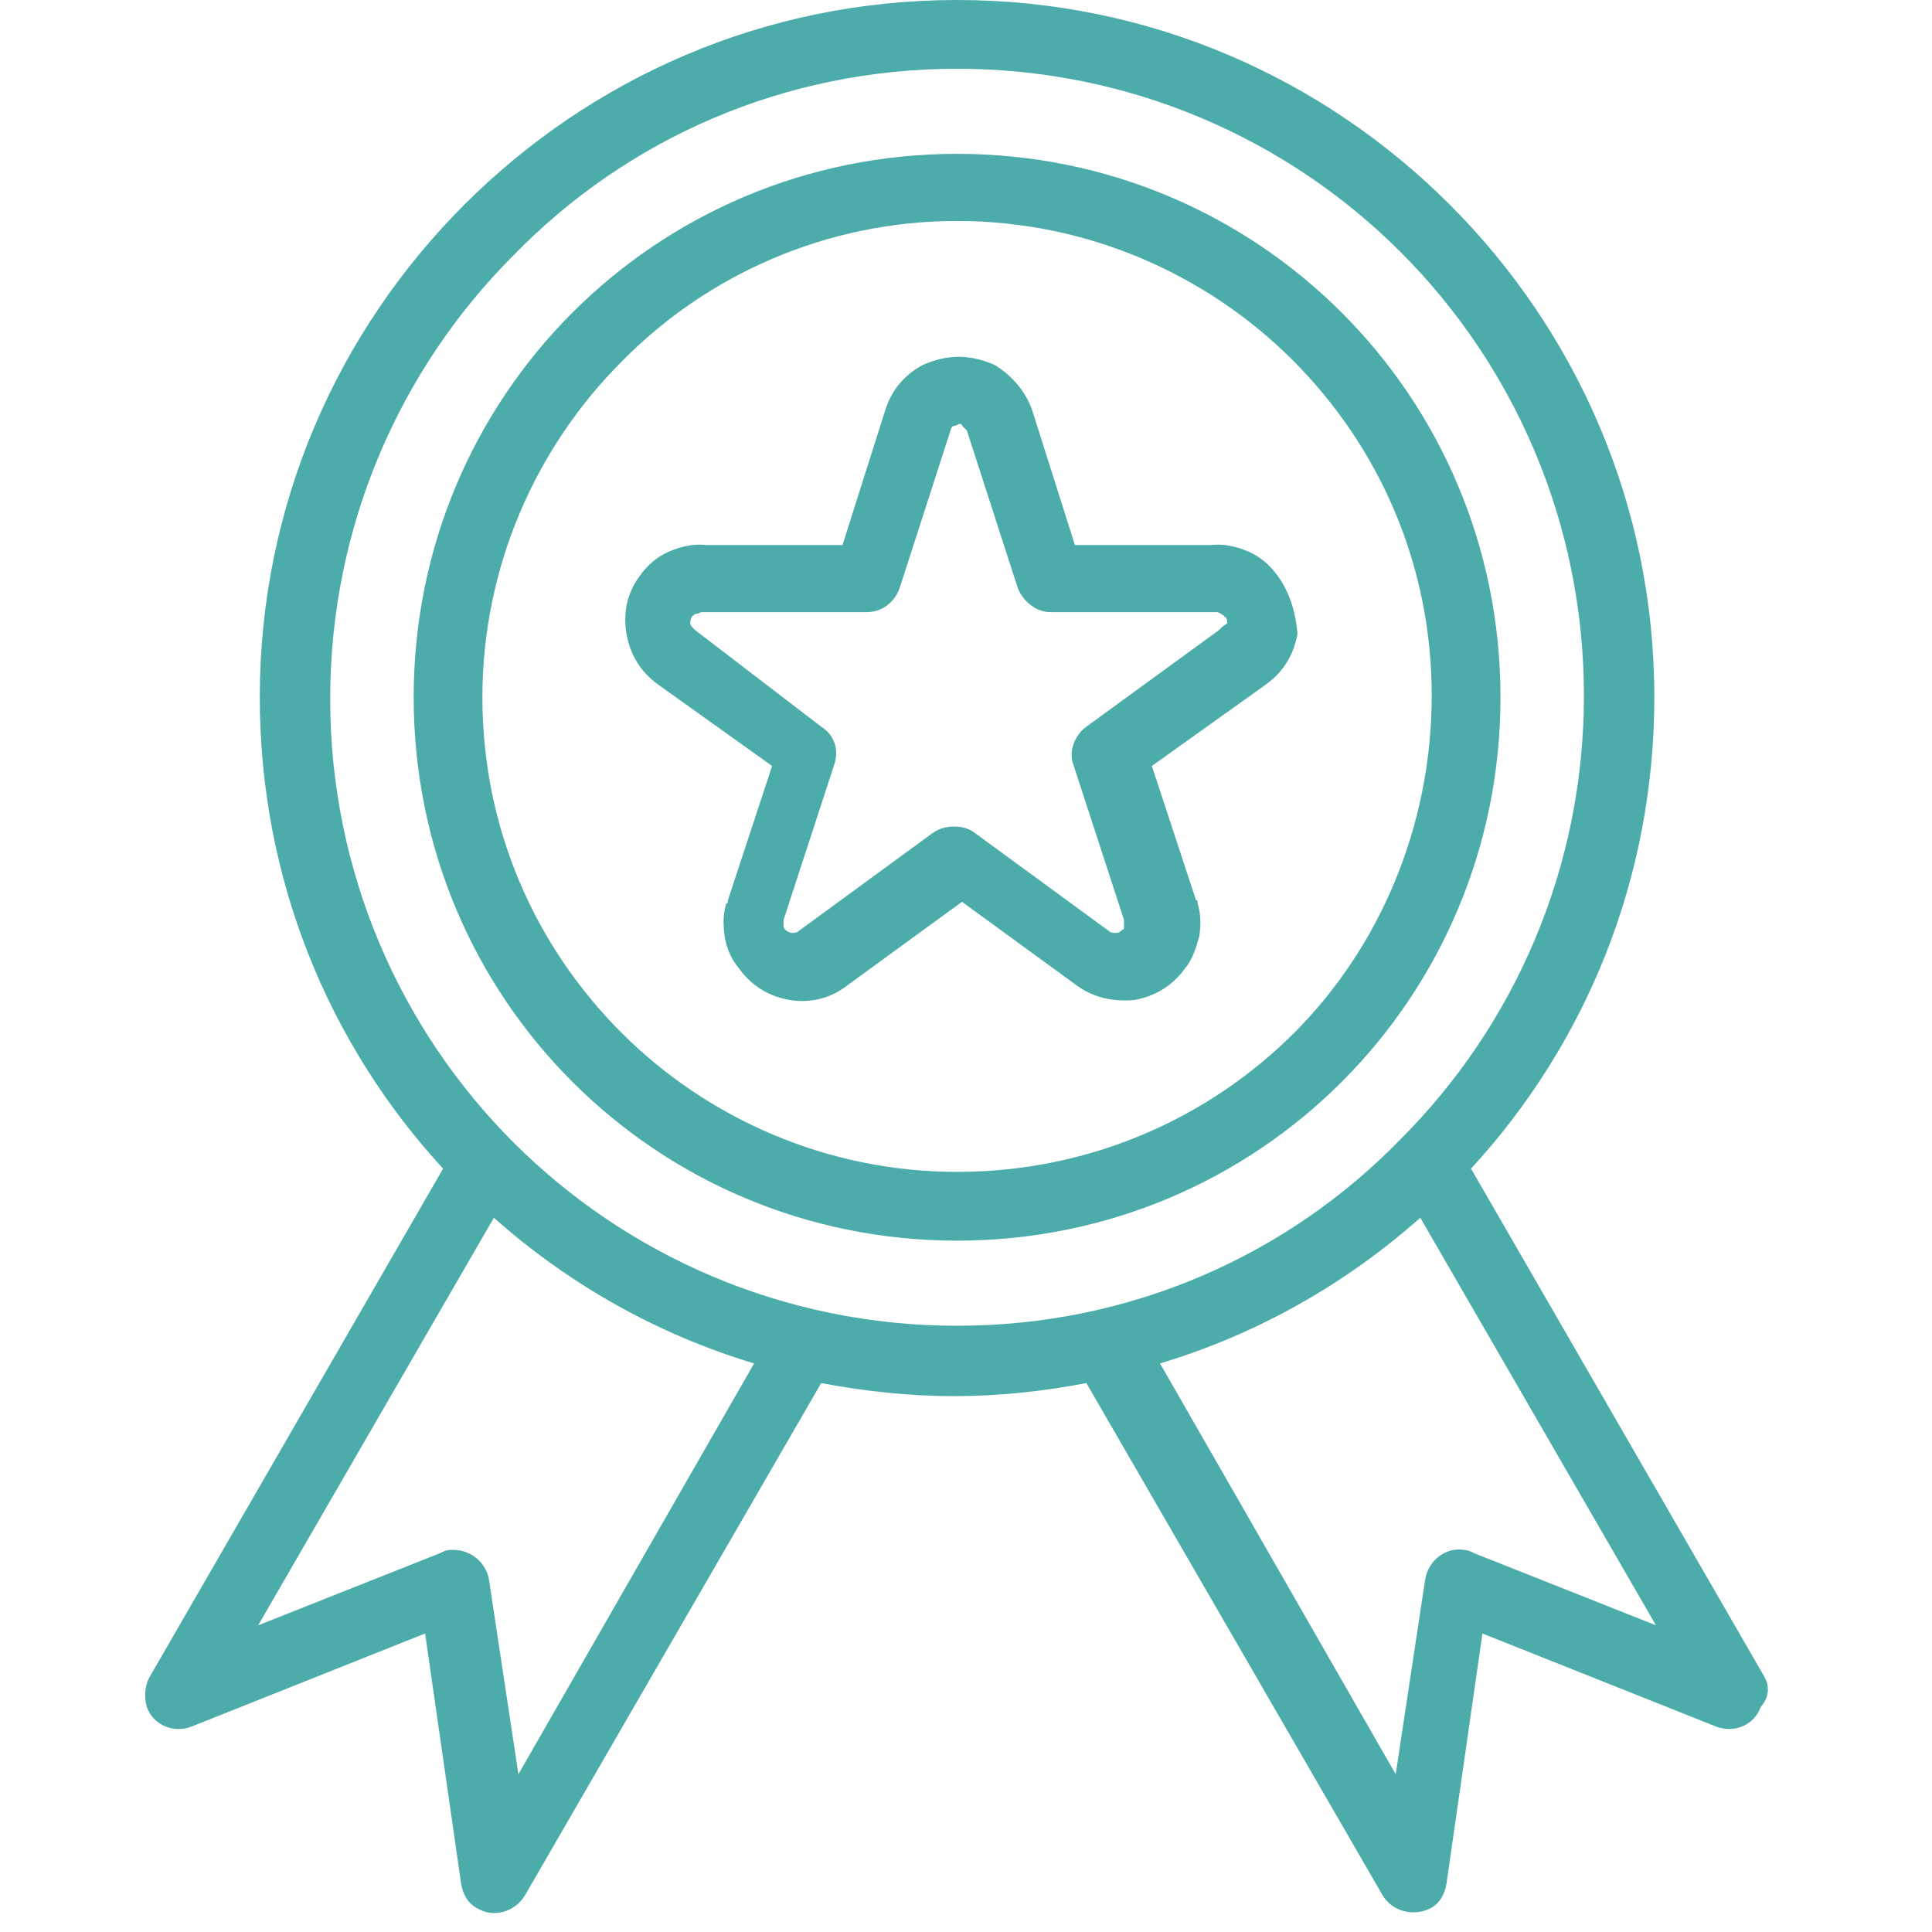
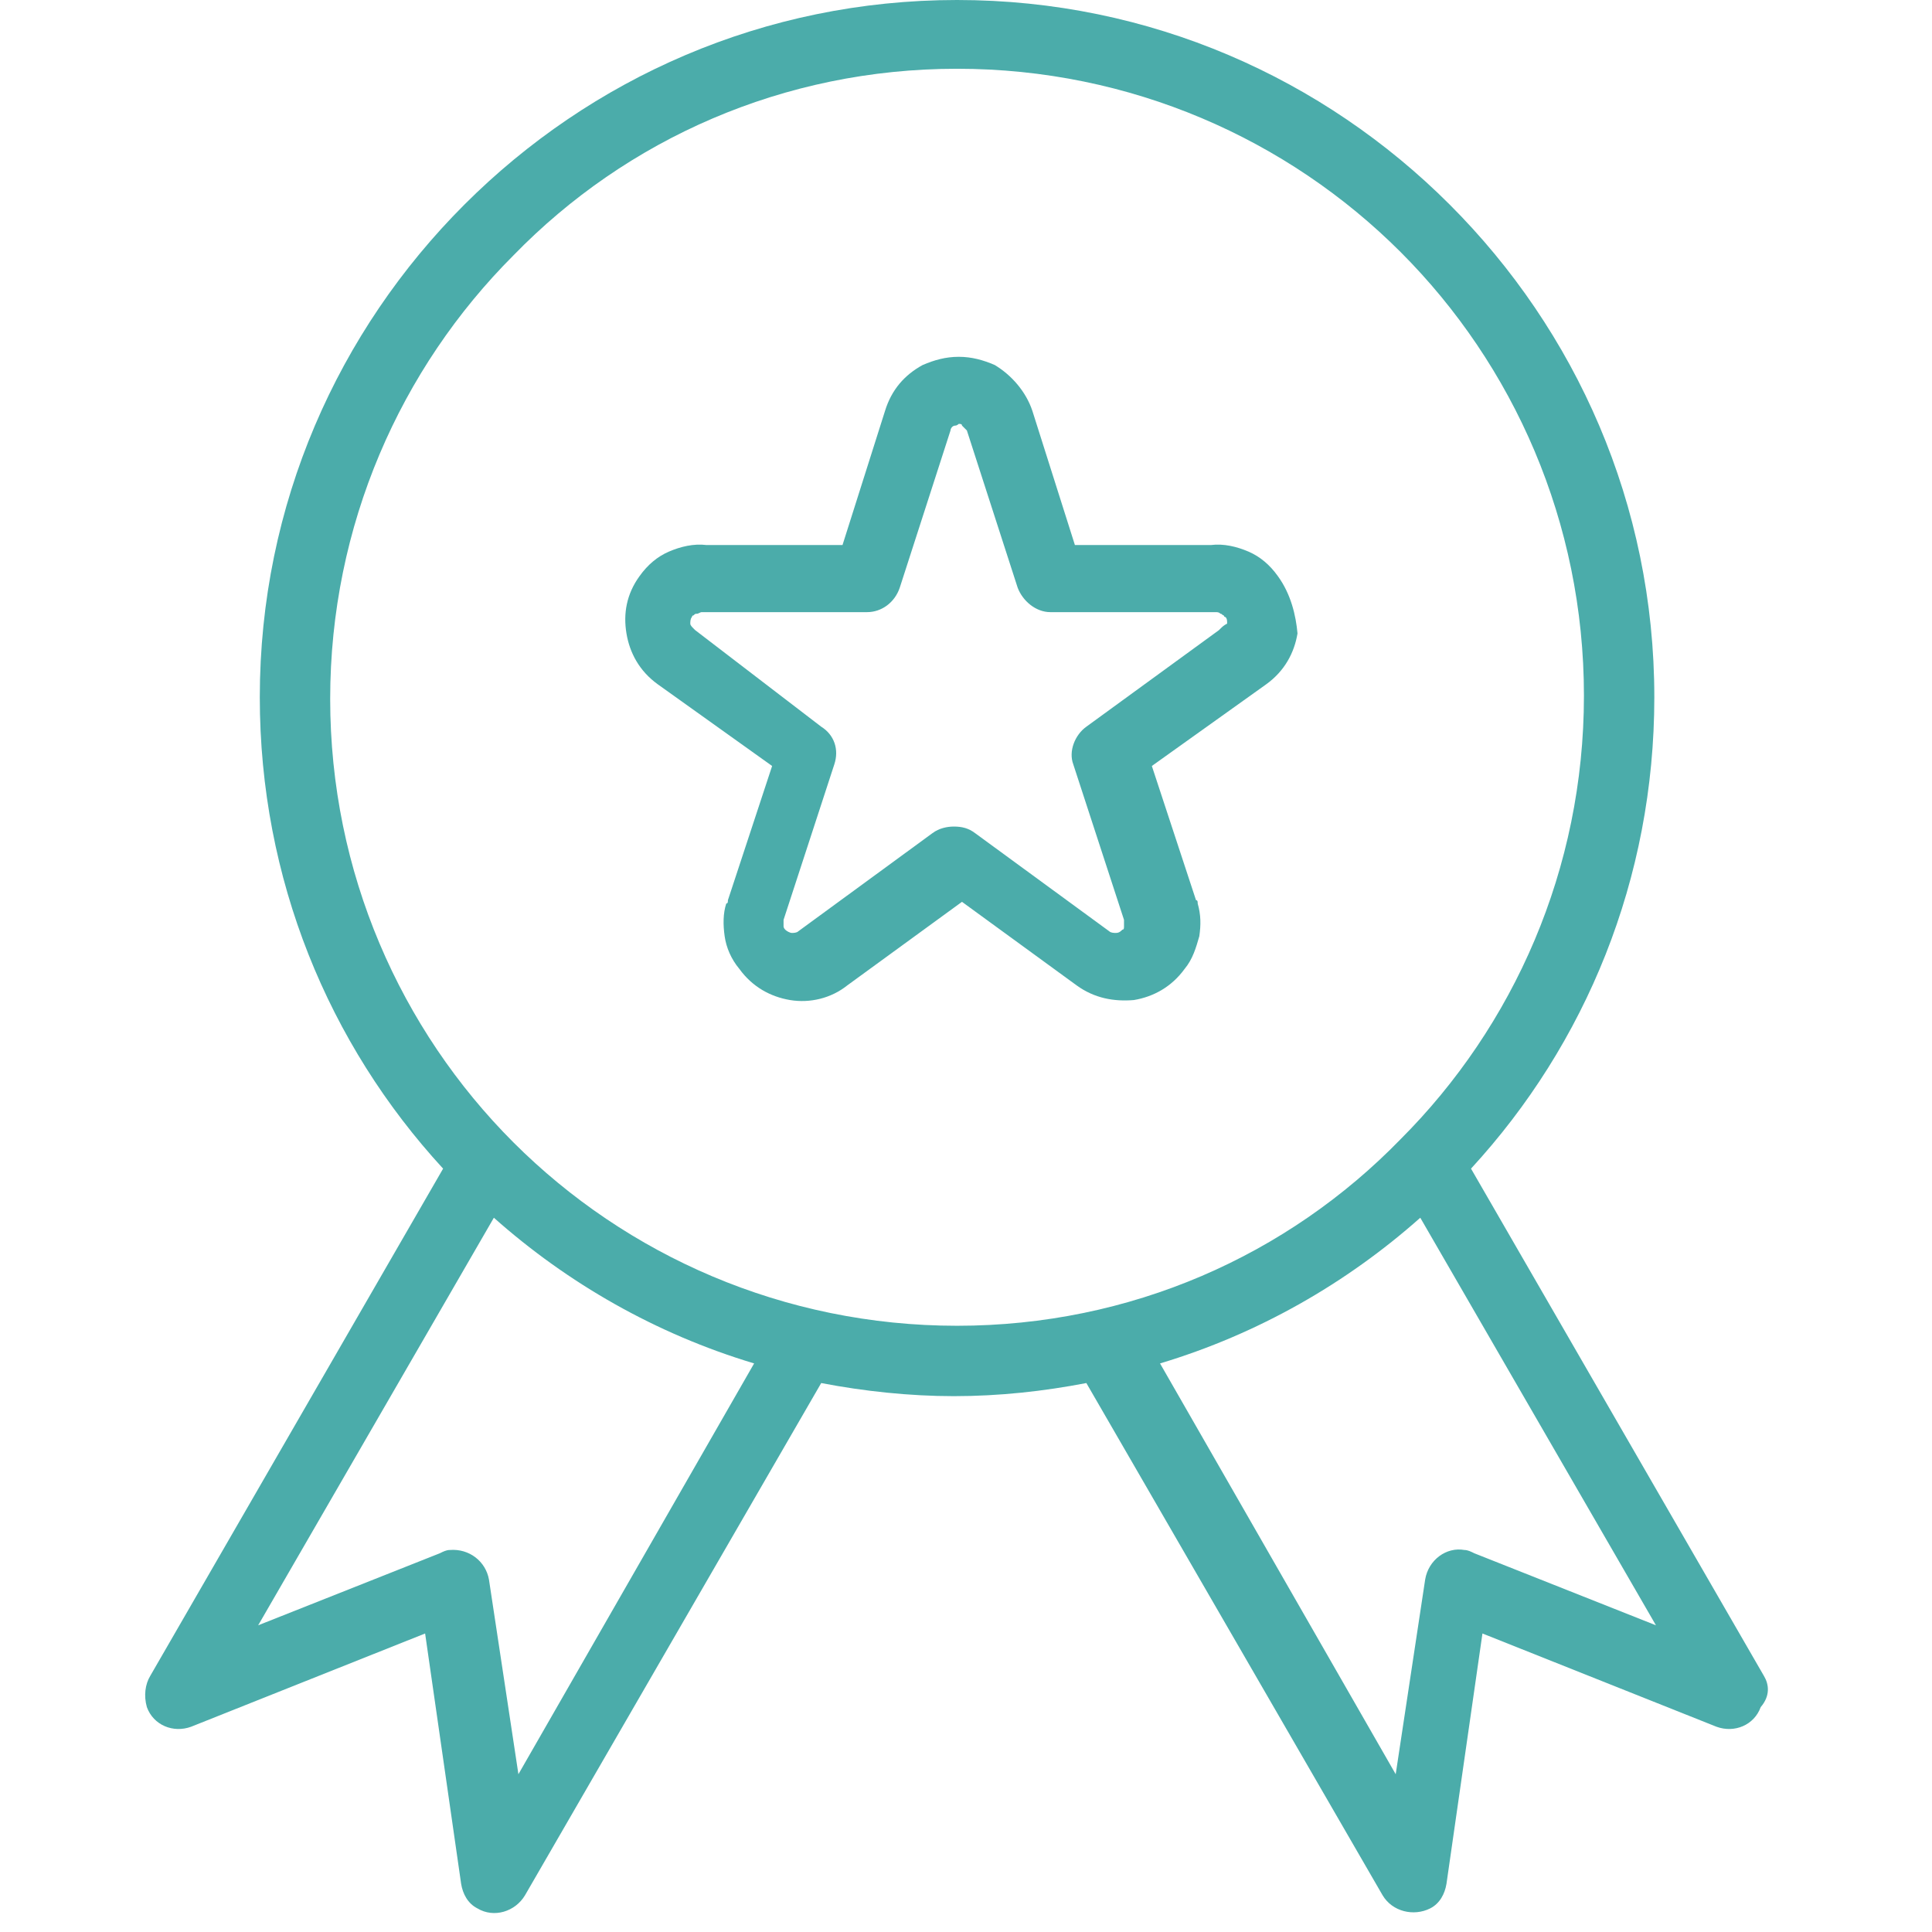
<svg xmlns="http://www.w3.org/2000/svg" width="51" height="51" viewBox="0 0 51 51" fill="none">
  <g clip-path="url(#clip0)">
    <path d="M46.565 44.243L38.831 30.849C41.855 27.565 43.67 23.202 43.67 18.406C43.67 13.307 41.596 8.728 38.269 5.401C34.942 2.074 30.363 0 25.264 0C20.166 0 15.586 2.074 12.259 5.401C8.932 8.728 6.858 13.307 6.858 18.406C6.858 23.202 8.673 27.565 11.697 30.849L3.964 44.243C3.834 44.459 3.791 44.761 3.877 45.064C4.05 45.539 4.569 45.755 5.044 45.582L11.222 43.12L12.173 49.73C12.216 49.989 12.346 50.248 12.605 50.378C13.037 50.637 13.599 50.465 13.858 50.032L21.678 36.509C22.801 36.725 24.011 36.855 25.178 36.855C26.387 36.855 27.554 36.725 28.677 36.509L36.498 50.032C36.757 50.465 37.319 50.594 37.751 50.378C38.01 50.248 38.14 49.989 38.183 49.73L39.133 43.12L45.312 45.582C45.787 45.755 46.306 45.539 46.478 45.064C46.738 44.761 46.694 44.459 46.565 44.243ZM13.685 46.835L12.907 41.694C12.821 41.218 12.389 40.873 11.87 40.916C11.784 40.916 11.697 40.959 11.611 41.002L6.815 42.904L13.037 32.145C14.981 33.873 17.314 35.213 19.907 35.991L13.685 46.835ZM25.264 34.997C20.684 34.997 16.537 33.139 13.555 30.158C10.574 27.177 8.716 23.029 8.716 18.449C8.716 13.869 10.574 9.721 13.555 6.74C16.537 3.673 20.684 1.815 25.264 1.815C29.844 1.815 33.992 3.673 36.973 6.654C39.954 9.635 41.812 13.783 41.812 18.363C41.812 22.942 39.954 27.09 36.973 30.071C33.992 33.139 29.844 34.997 25.264 34.997ZM38.917 41.002C38.831 40.959 38.744 40.916 38.658 40.916C38.183 40.83 37.708 41.175 37.621 41.694L36.843 46.835L30.622 35.991C33.214 35.213 35.547 33.873 37.492 32.145L43.713 42.904L38.917 41.002Z" fill="#4BACAA" />
    <path d="M33.733 15.209C33.517 14.906 33.257 14.69 32.955 14.56C32.653 14.431 32.307 14.344 31.961 14.388H28.375L27.252 10.845C27.079 10.326 26.69 9.894 26.258 9.635C25.956 9.505 25.653 9.419 25.308 9.419C24.962 9.419 24.659 9.505 24.357 9.635C23.882 9.894 23.536 10.283 23.363 10.845L22.24 14.388H18.654C18.308 14.344 17.962 14.431 17.66 14.56C17.358 14.69 17.098 14.906 16.882 15.209C16.537 15.684 16.45 16.202 16.537 16.721C16.623 17.239 16.882 17.715 17.358 18.06L20.382 20.22L19.215 23.763C19.215 23.806 19.215 23.85 19.172 23.85C19.086 24.109 19.086 24.411 19.129 24.714C19.172 25.016 19.302 25.319 19.518 25.578C19.863 26.053 20.339 26.312 20.857 26.399C21.376 26.485 21.937 26.356 22.369 26.01L25.394 23.806L28.418 26.01C28.894 26.356 29.412 26.442 29.93 26.399C30.449 26.312 30.924 26.053 31.27 25.578C31.486 25.319 31.572 25.016 31.659 24.714C31.702 24.411 31.702 24.152 31.616 23.85C31.616 23.806 31.616 23.763 31.572 23.763L30.406 20.22L33.43 18.06C33.906 17.715 34.165 17.239 34.251 16.721C34.208 16.245 34.078 15.684 33.733 15.209ZM32.22 16.591L32.177 16.634L28.677 19.183C28.375 19.399 28.202 19.832 28.332 20.177L29.671 24.282V24.325C29.671 24.368 29.671 24.411 29.671 24.455C29.671 24.498 29.671 24.541 29.628 24.541C29.585 24.584 29.542 24.627 29.455 24.627C29.412 24.627 29.326 24.627 29.282 24.584L25.739 21.992C25.567 21.862 25.394 21.819 25.178 21.819C25.005 21.819 24.789 21.862 24.616 21.992L21.073 24.584C21.03 24.627 20.944 24.627 20.901 24.627C20.857 24.627 20.771 24.584 20.728 24.541C20.684 24.498 20.684 24.455 20.684 24.455C20.684 24.411 20.684 24.368 20.684 24.325V24.282L22.024 20.177C22.153 19.788 22.024 19.399 21.678 19.183L18.351 16.634L18.308 16.591C18.265 16.548 18.222 16.505 18.222 16.462C18.222 16.418 18.222 16.332 18.265 16.289C18.265 16.289 18.265 16.245 18.308 16.245C18.351 16.202 18.351 16.202 18.395 16.202C18.438 16.202 18.481 16.159 18.524 16.159C18.567 16.159 18.61 16.159 18.654 16.159H22.888C23.277 16.159 23.622 15.9 23.752 15.511L25.091 11.363C25.091 11.32 25.135 11.234 25.221 11.234C25.264 11.234 25.308 11.19 25.308 11.19C25.351 11.19 25.394 11.19 25.394 11.234C25.437 11.277 25.48 11.32 25.523 11.363L26.863 15.511C26.992 15.857 27.338 16.159 27.727 16.159H31.961C32.004 16.159 32.048 16.159 32.091 16.159C32.134 16.159 32.177 16.159 32.22 16.202C32.264 16.202 32.264 16.245 32.307 16.245C32.307 16.245 32.307 16.289 32.35 16.289C32.393 16.332 32.393 16.375 32.393 16.462C32.307 16.505 32.264 16.548 32.22 16.591Z" fill="#4BACAA" />
-     <path d="M35.418 8.252C32.825 5.66 29.239 4.061 25.264 4.061C21.289 4.061 17.703 5.66 15.111 8.252C12.518 10.845 10.92 14.431 10.92 18.406C10.92 22.381 12.518 25.967 15.111 28.559C17.703 31.151 21.289 32.75 25.264 32.75C29.239 32.75 32.825 31.151 35.418 28.559C38.01 25.967 39.609 22.381 39.609 18.406C39.609 14.431 38.01 10.845 35.418 8.252ZM34.165 27.263C31.875 29.553 28.721 30.935 25.264 30.935C21.808 30.935 18.654 29.51 16.407 27.263C14.117 24.973 12.734 21.862 12.734 18.406C12.734 14.949 14.16 11.795 16.407 9.548C18.654 7.259 21.808 5.833 25.264 5.833C28.721 5.833 31.875 7.259 34.121 9.505C36.411 11.795 37.794 14.906 37.794 18.363C37.794 21.819 36.411 25.016 34.165 27.263Z" fill="#4BACAA" />
  </g>
  <defs>
    <clipPath id="clip0">
      <rect width="50.5" height="50.5" fill="white" />
    </clipPath>
  </defs>
</svg>